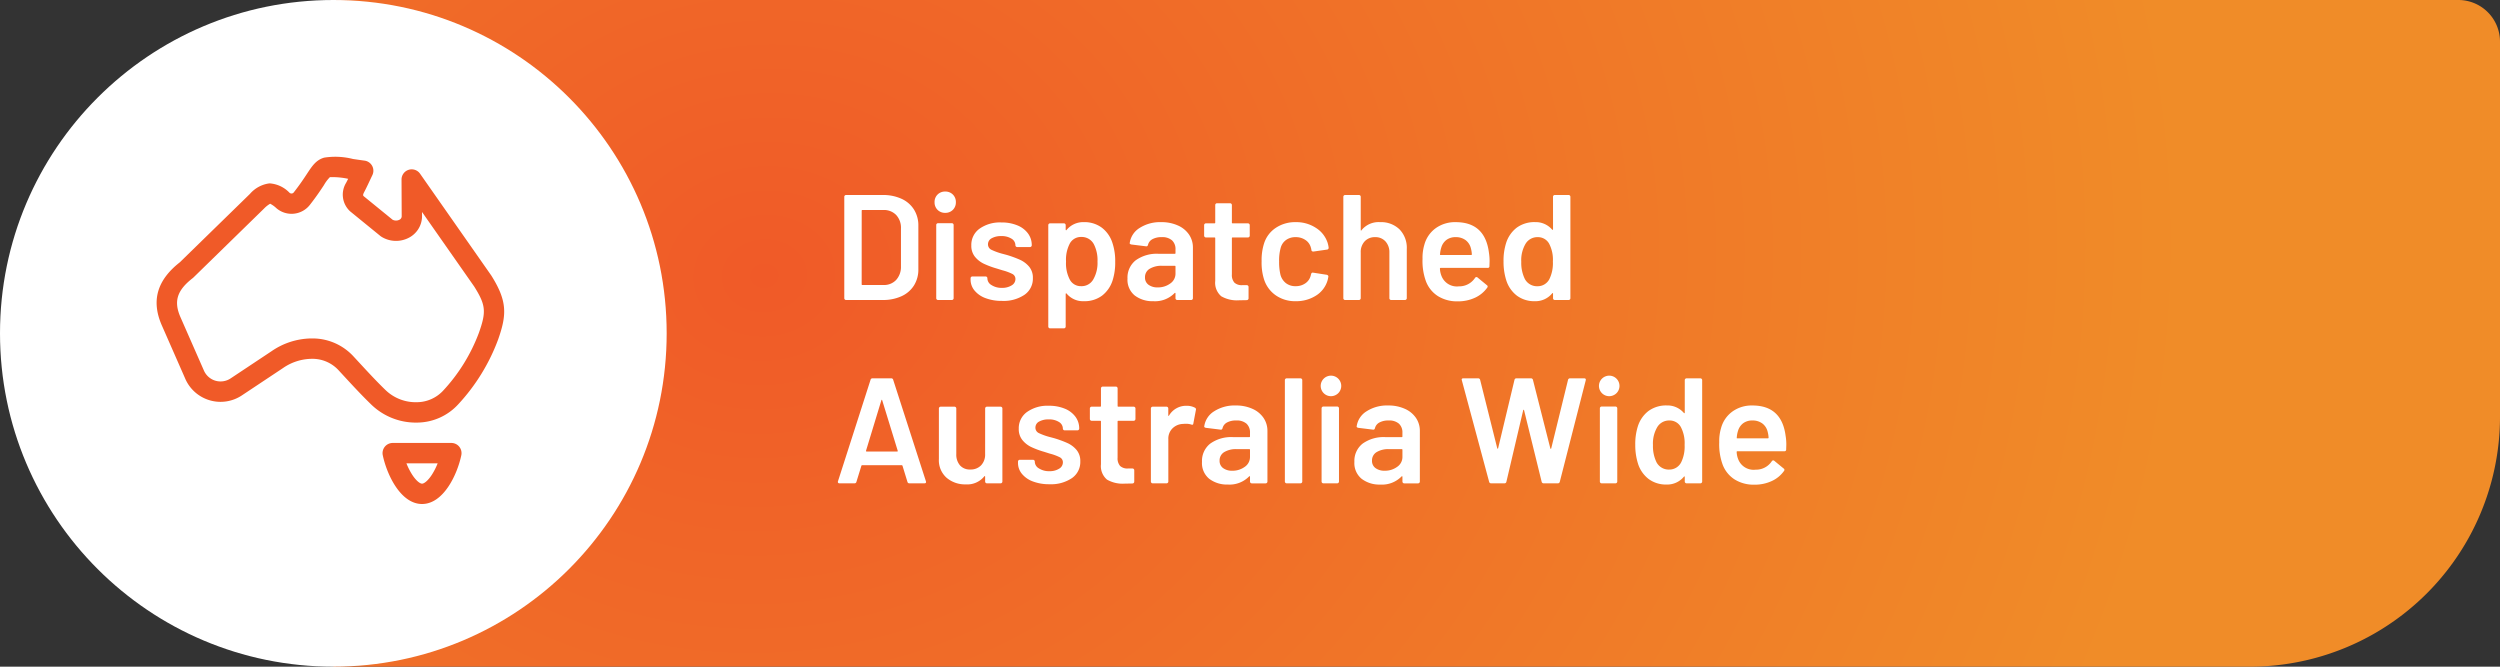
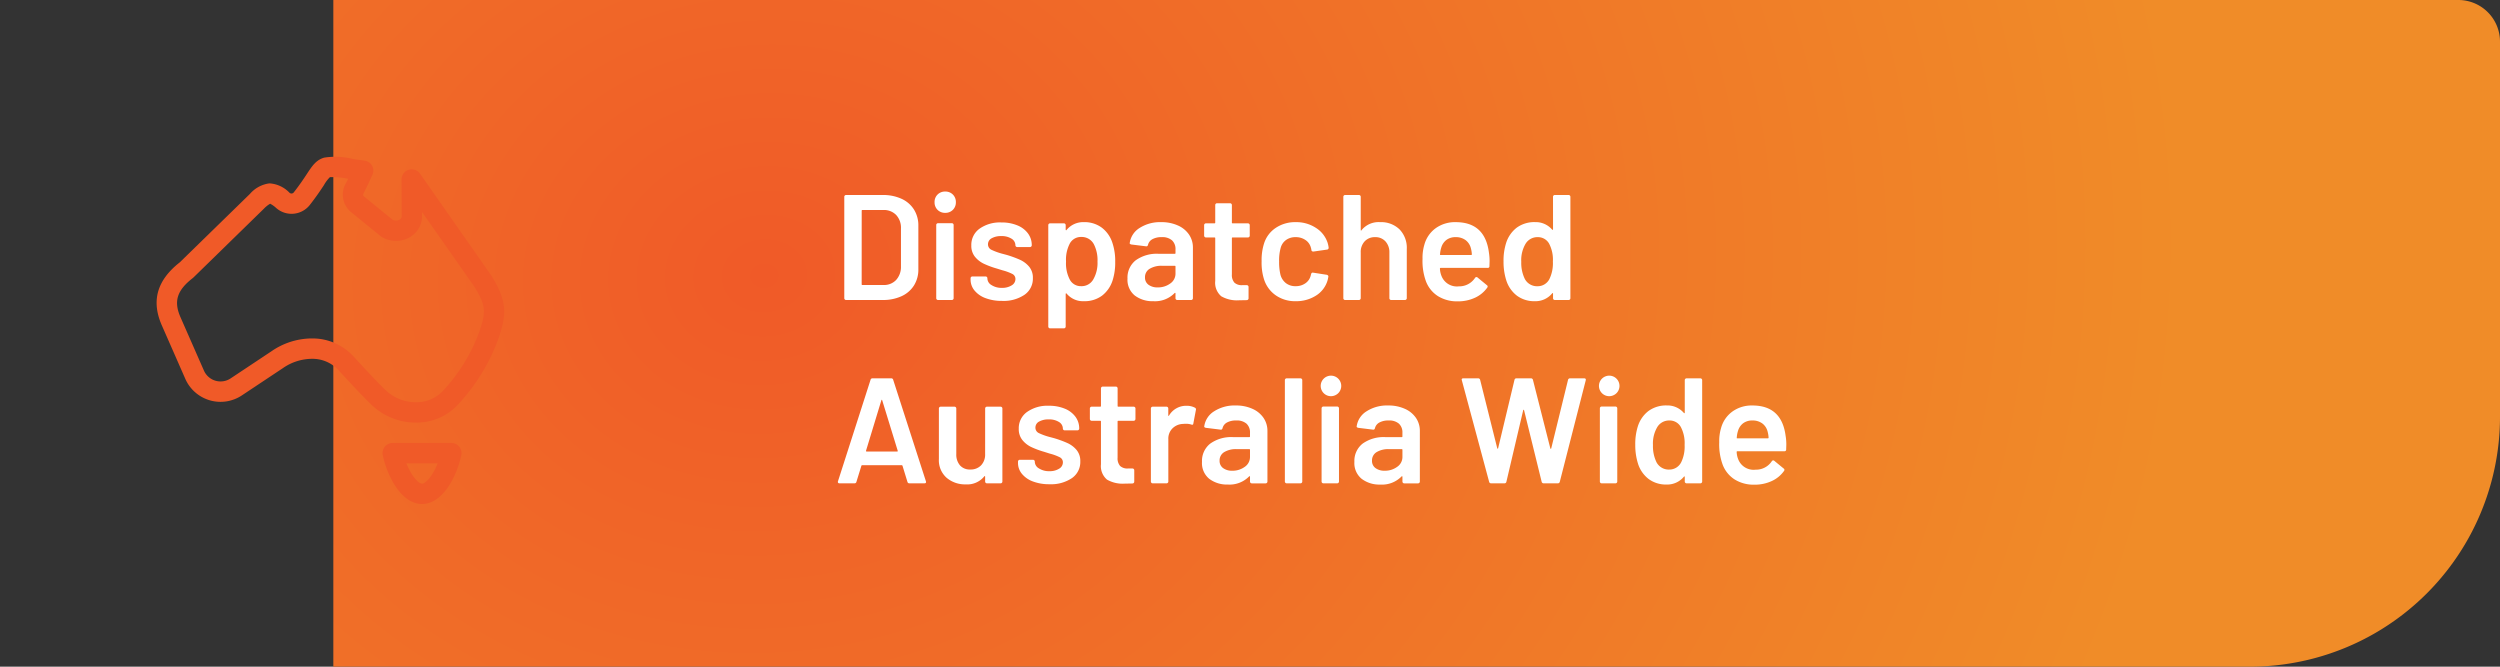
<svg xmlns="http://www.w3.org/2000/svg" width="300" height="80" viewBox="0 0 300 80">
  <rect x="0" y="0" width="300" height="80" fill="#333333" stroke="none" />
  <defs>
    <radialGradient id="radial-gradient" cx="0.201" cy="0.41" r="0.65" gradientTransform="matrix(1, 0.009, -0.026, 2.828, 0.011, -0.751)" gradientUnits="objectBoundingBox">
      <stop offset="0" stop-color="#f05a28" />
      <stop offset="1" stop-color="#f08c28" />
    </radialGradient>
  </defs>
  <g id="DispatchedAustraliaWide_Banner" transform="translate(-915 -18)">
    <path id="Rectangle_94" data-name="Rectangle 94" d="M0,0H255a5,5,0,0,1,5,5V50a30,30,0,0,1-30,30H0a0,0,0,0,1,0,0V0A0,0,0,0,1,0,0Z" transform="translate(955 18)" fill="url(#radial-gradient)" />
    <path id="Path_15330" data-name="Path 15330" d="M1.53,0a.208.208,0,0,1-.153-.063.208.208,0,0,1-.063-.153V-12.384a.208.208,0,0,1,.063-.153A.208.208,0,0,1,1.53-12.6H5.922a5.3,5.3,0,0,1,2.25.45,3.442,3.442,0,0,1,1.5,1.287,3.567,3.567,0,0,1,.531,1.953v5.22a3.567,3.567,0,0,1-.531,1.953A3.442,3.442,0,0,1,8.172-.45,5.3,5.3,0,0,1,5.922,0ZM3.4-1.89a.08.08,0,0,0,.09.09h2.52a1.988,1.988,0,0,0,1.521-.6,2.32,2.32,0,0,0,.585-1.611V-8.568A2.26,2.26,0,0,0,7.542-10.2a2.04,2.04,0,0,0-1.548-.6h-2.5a.08.08,0,0,0-.09.09Zm10.026-8.568a1.243,1.243,0,0,1-.918-.36,1.243,1.243,0,0,1-.36-.918,1.243,1.243,0,0,1,.36-.918,1.243,1.243,0,0,1,.918-.36,1.243,1.243,0,0,1,.918.36,1.243,1.243,0,0,1,.36.918,1.243,1.243,0,0,1-.36.918A1.243,1.243,0,0,1,13.428-10.458ZM12.564,0a.208.208,0,0,1-.153-.063.208.208,0,0,1-.063-.153V-9a.208.208,0,0,1,.063-.153.208.208,0,0,1,.153-.063H14.22a.208.208,0,0,1,.153.063A.208.208,0,0,1,14.436-9V-.216a.208.208,0,0,1-.063.153A.208.208,0,0,1,14.22,0ZM20.25.108a5.461,5.461,0,0,1-1.989-.333,3.077,3.077,0,0,1-1.323-.918,2.038,2.038,0,0,1-.468-1.305V-2.61a.208.208,0,0,1,.063-.153.208.208,0,0,1,.153-.063H18.27a.208.208,0,0,1,.153.063.208.208,0,0,1,.063.153v.036a.946.946,0,0,0,.495.783,2.195,2.195,0,0,0,1.251.333,2.089,2.089,0,0,0,1.17-.3.874.874,0,0,0,.45-.747.67.67,0,0,0-.369-.621,5.938,5.938,0,0,0-1.2-.441L19.6-3.78a10.121,10.121,0,0,1-1.548-.576,3.092,3.092,0,0,1-1.062-.837,2.084,2.084,0,0,1-.432-1.359,2.386,2.386,0,0,1,.99-2.007,4.224,4.224,0,0,1,2.61-.747,4.9,4.9,0,0,1,1.926.351,2.955,2.955,0,0,1,1.278.972,2.347,2.347,0,0,1,.45,1.413.208.208,0,0,1-.063.153.208.208,0,0,1-.153.063h-1.53a.208.208,0,0,1-.153-.063.208.208,0,0,1-.063-.153.927.927,0,0,0-.459-.783,2.181,2.181,0,0,0-1.251-.315A2.223,2.223,0,0,0,19-7.407a.809.809,0,0,0-.441.729.711.711,0,0,0,.423.657,7.489,7.489,0,0,0,1.413.5l.4.108a12.748,12.748,0,0,1,1.6.585,3.128,3.128,0,0,1,1.1.828,2.056,2.056,0,0,1,.45,1.377A2.342,2.342,0,0,1,22.932-.621,4.48,4.48,0,0,1,20.25.108ZM33.5-6.822a6.809,6.809,0,0,1,.324,2.25,6.978,6.978,0,0,1-.306,2.2A3.747,3.747,0,0,1,32.247-.522a3.531,3.531,0,0,1-2.2.666A2.55,2.55,0,0,1,27.99-.774a.059.059,0,0,0-.072-.018.073.073,0,0,0-.036.072V3.186a.215.215,0,0,1-.216.216H26.01a.215.215,0,0,1-.216-.216V-8.982a.208.208,0,0,1,.063-.153A.208.208,0,0,1,26.01-9.2h1.656a.208.208,0,0,1,.153.063.208.208,0,0,1,.063.153v.54a.073.073,0,0,0,.036.072q.036.018.072-.036a2.582,2.582,0,0,1,2.07-.936,3.481,3.481,0,0,1,2.16.666A3.724,3.724,0,0,1,33.5-6.822Zm-2.34,4.41a3.967,3.967,0,0,0,.54-2.2,4.184,4.184,0,0,0-.432-2.07,1.65,1.65,0,0,0-1.53-.882,1.507,1.507,0,0,0-1.4.864,4.191,4.191,0,0,0-.414,2.088,4.2,4.2,0,0,0,.45,2.16,1.484,1.484,0,0,0,1.35.792A1.6,1.6,0,0,0,31.158-2.412Zm8.19-6.93a4.75,4.75,0,0,1,2,.4,3.136,3.136,0,0,1,1.332,1.089,2.749,2.749,0,0,1,.468,1.575V-.216a.208.208,0,0,1-.063.153A.208.208,0,0,1,42.93,0H41.274a.208.208,0,0,1-.153-.063.208.208,0,0,1-.063-.153V-.792q0-.054-.036-.063a.075.075,0,0,0-.072.027,3.276,3.276,0,0,1-2.556.972A3.5,3.5,0,0,1,36.171-.54,2.426,2.426,0,0,1,35.3-2.574a2.641,2.641,0,0,1,.981-2.187,4.327,4.327,0,0,1,2.763-.783h1.926a.08.08,0,0,0,.09-.09v-.432a1.418,1.418,0,0,0-.414-1.089A1.761,1.761,0,0,0,39.4-7.542a2.209,2.209,0,0,0-1.107.243,1.057,1.057,0,0,0-.531.675q-.054.216-.252.18L35.766-6.66a.392.392,0,0,1-.153-.063.1.1,0,0,1-.045-.117,2.523,2.523,0,0,1,1.179-1.8A4.533,4.533,0,0,1,39.348-9.342Zm-.432,7.83a2.464,2.464,0,0,0,1.512-.468,1.424,1.424,0,0,0,.63-1.188v-.846a.08.08,0,0,0-.09-.09H39.456a2.717,2.717,0,0,0-1.5.36A1.156,1.156,0,0,0,37.4-2.718a1.046,1.046,0,0,0,.423.891A1.776,1.776,0,0,0,38.916-1.512Zm11.052-6.21a.208.208,0,0,1-.063.153.208.208,0,0,1-.153.063H47.916a.08.08,0,0,0-.09.09v4.338a1.385,1.385,0,0,0,.3.99,1.269,1.269,0,0,0,.945.306h.54a.208.208,0,0,1,.153.063.208.208,0,0,1,.063.153v1.35a.222.222,0,0,1-.216.234l-.936.018A3.755,3.755,0,0,1,46.548-.45a2.125,2.125,0,0,1-.72-1.836v-5.13a.08.08,0,0,0-.09-.09H44.712a.208.208,0,0,1-.153-.063.208.208,0,0,1-.063-.153v-1.26a.208.208,0,0,1,.063-.153.208.208,0,0,1,.153-.063h1.026a.08.08,0,0,0,.09-.09v-2.106a.208.208,0,0,1,.063-.153.208.208,0,0,1,.153-.063H47.61a.208.208,0,0,1,.153.063.208.208,0,0,1,.063.153v2.106a.08.08,0,0,0,.09.09h1.836a.208.208,0,0,1,.153.063.208.208,0,0,1,.063.153ZM55.476.144a4.046,4.046,0,0,1-2.394-.711,3.689,3.689,0,0,1-1.4-1.917,6.613,6.613,0,0,1-.288-2.16,6.575,6.575,0,0,1,.288-2.124,3.494,3.494,0,0,1,1.4-1.881,4.163,4.163,0,0,1,2.4-.693,4.283,4.283,0,0,1,2.448.7A3.343,3.343,0,0,1,59.31-6.876a3.3,3.3,0,0,1,.126.576v.036a.207.207,0,0,1-.2.216l-1.62.234h-.036a.216.216,0,0,1-.216-.18.468.468,0,0,0-.018-.144q-.036-.144-.072-.252a1.555,1.555,0,0,0-.648-.828,2.028,2.028,0,0,0-1.152-.324,1.9,1.9,0,0,0-1.161.351,1.692,1.692,0,0,0-.639.963,5.6,5.6,0,0,0-.18,1.6,6.452,6.452,0,0,0,.162,1.6,1.9,1.9,0,0,0,.648,1,1.831,1.831,0,0,0,1.17.369,1.985,1.985,0,0,0,1.179-.351,1.578,1.578,0,0,0,.639-.945.2.2,0,0,0,.018-.09A.073.073,0,0,0,57.33-3.1q.054-.216.252-.18l1.62.252a.293.293,0,0,1,.153.081.185.185,0,0,1,.045.171q-.054.288-.09.414A3.208,3.208,0,0,1,57.924-.531,4.408,4.408,0,0,1,55.476.144ZM65.61-9.342a3.169,3.169,0,0,1,2.331.864,3.168,3.168,0,0,1,.873,2.358v5.9a.208.208,0,0,1-.063.153A.208.208,0,0,1,68.6,0H66.942a.208.208,0,0,1-.153-.063.208.208,0,0,1-.063-.153V-5.688a1.912,1.912,0,0,0-.468-1.341,1.6,1.6,0,0,0-1.242-.513,1.643,1.643,0,0,0-1.251.5,1.858,1.858,0,0,0-.477,1.332v5.49a.208.208,0,0,1-.063.153A.208.208,0,0,1,63.072,0H61.416a.208.208,0,0,1-.153-.063A.208.208,0,0,1,61.2-.216V-12.384a.208.208,0,0,1,.063-.153.208.208,0,0,1,.153-.063h1.656a.208.208,0,0,1,.153.063.208.208,0,0,1,.063.153v3.978a.073.073,0,0,0,.036.072q.036.018.054-.036A2.624,2.624,0,0,1,65.61-9.342ZM78.678-5.634a6.416,6.416,0,0,1,.072,1.008l-.018.558a.191.191,0,0,1-.216.216H72.882a.08.08,0,0,0-.09.09,2.575,2.575,0,0,0,.162.81A1.979,1.979,0,0,0,75.06-1.638,2.269,2.269,0,0,0,77-2.646a.212.212,0,0,1,.18-.108.173.173,0,0,1,.126.054l1.116.918a.192.192,0,0,1,.054.288A3.676,3.676,0,0,1,76.995-.27a4.82,4.82,0,0,1-2.061.432,4.322,4.322,0,0,1-2.385-.63,3.625,3.625,0,0,1-1.431-1.764,7.078,7.078,0,0,1-.414-2.7,5.473,5.473,0,0,1,.216-1.692,3.61,3.61,0,0,1,1.359-1.989,3.965,3.965,0,0,1,2.4-.729Q78.228-9.342,78.678-5.634Zm-4-1.908a1.785,1.785,0,0,0-1.107.333,1.763,1.763,0,0,0-.621.927,3.125,3.125,0,0,0-.144.792q-.036.09.072.09h3.654a.08.08,0,0,0,.09-.09,3.393,3.393,0,0,0-.108-.684,1.746,1.746,0,0,0-.639-1.008A1.931,1.931,0,0,0,74.682-7.542Zm11.682-4.842a.208.208,0,0,1,.063-.153.208.208,0,0,1,.153-.063h1.656a.208.208,0,0,1,.153.063.208.208,0,0,1,.063.153V-.216a.208.208,0,0,1-.063.153A.208.208,0,0,1,88.236,0H86.58a.208.208,0,0,1-.153-.063.208.208,0,0,1-.063-.153v-.54a.073.073,0,0,0-.036-.072q-.036-.018-.072.036a2.582,2.582,0,0,1-2.07.936,3.481,3.481,0,0,1-2.16-.666,3.724,3.724,0,0,1-1.278-1.854,7.33,7.33,0,0,1-.324-2.25,6.977,6.977,0,0,1,.306-2.2,3.724,3.724,0,0,1,1.278-1.854,3.57,3.57,0,0,1,2.214-.666,2.586,2.586,0,0,1,2.034.9.075.075,0,0,0,.072.027q.036-.009.036-.063ZM85.932-2.52a4.318,4.318,0,0,0,.414-2.088A4.156,4.156,0,0,0,85.9-6.75a1.524,1.524,0,0,0-1.368-.792,1.656,1.656,0,0,0-1.44.756,3.859,3.859,0,0,0-.54,2.2,4.378,4.378,0,0,0,.432,2.07,1.656,1.656,0,0,0,1.53.864A1.57,1.57,0,0,0,85.932-2.52ZM9.126,22a.226.226,0,0,1-.234-.18L8.3,19.894q-.036-.072-.09-.072H3.456q-.054,0-.09.072L2.772,21.82a.226.226,0,0,1-.234.18H.738a.2.2,0,0,1-.162-.063.2.2,0,0,1-.018-.189L4.464,9.58A.226.226,0,0,1,4.7,9.4h2.25a.226.226,0,0,1,.234.18l3.924,12.168a.2.2,0,0,1,.018.09q0,.162-.2.162Zm-5.2-3.924q-.018.108.072.108H7.65q.108,0,.072-.108l-1.854-6.03q-.018-.072-.054-.072t-.054.072Zm14.292-5.058a.215.215,0,0,1,.216-.216H20.07a.215.215,0,0,1,.216.216v8.766A.215.215,0,0,1,20.07,22H18.432a.215.215,0,0,1-.216-.216v-.576a.073.073,0,0,0-.036-.072q-.036-.018-.072.036a2.625,2.625,0,0,1-2.214.954,3.41,3.41,0,0,1-2.3-.792,2.8,2.8,0,0,1-.927-2.25V13.018a.215.215,0,0,1,.216-.216h1.656a.215.215,0,0,1,.216.216V18.49a1.977,1.977,0,0,0,.441,1.35,1.552,1.552,0,0,0,1.233.5,1.717,1.717,0,0,0,1.3-.5,1.863,1.863,0,0,0,.486-1.35Zm7.722,9.09a5.461,5.461,0,0,1-1.989-.333,3.077,3.077,0,0,1-1.323-.918,2.038,2.038,0,0,1-.468-1.305V19.39a.215.215,0,0,1,.216-.216h1.584a.215.215,0,0,1,.216.216v.036a.946.946,0,0,0,.5.783,2.195,2.195,0,0,0,1.251.333,2.089,2.089,0,0,0,1.17-.3.874.874,0,0,0,.45-.747.67.67,0,0,0-.369-.621,5.938,5.938,0,0,0-1.2-.441l-.684-.216a10.121,10.121,0,0,1-1.548-.576,3.092,3.092,0,0,1-1.062-.837,2.084,2.084,0,0,1-.432-1.359,2.386,2.386,0,0,1,.99-2.007,4.224,4.224,0,0,1,2.61-.747,4.9,4.9,0,0,1,1.926.351,2.955,2.955,0,0,1,1.278.972,2.347,2.347,0,0,1,.45,1.413.215.215,0,0,1-.216.216h-1.53a.215.215,0,0,1-.216-.216.927.927,0,0,0-.459-.783,2.181,2.181,0,0,0-1.251-.315,2.223,2.223,0,0,0-1.143.261.809.809,0,0,0-.441.729.711.711,0,0,0,.423.657,7.489,7.489,0,0,0,1.413.495l.4.108a12.748,12.748,0,0,1,1.6.585,3.128,3.128,0,0,1,1.1.828,2.056,2.056,0,0,1,.45,1.377,2.342,2.342,0,0,1-1.008,2.007A4.48,4.48,0,0,1,25.938,22.108Zm10.314-7.83a.215.215,0,0,1-.216.216H34.2a.08.08,0,0,0-.09.09v4.338a1.385,1.385,0,0,0,.3.99,1.269,1.269,0,0,0,.945.306h.54a.215.215,0,0,1,.216.216v1.35a.222.222,0,0,1-.216.234l-.936.018a3.755,3.755,0,0,1-2.124-.486,2.125,2.125,0,0,1-.72-1.836v-5.13a.08.08,0,0,0-.09-.09H31a.215.215,0,0,1-.216-.216v-1.26A.215.215,0,0,1,31,12.8h1.026a.08.08,0,0,0,.09-.09V10.606a.215.215,0,0,1,.216-.216h1.566a.215.215,0,0,1,.216.216v2.106a.08.08,0,0,0,.09.09h1.836a.215.215,0,0,1,.216.216Zm6.138-1.584a2.084,2.084,0,0,1,1.008.234.223.223,0,0,1,.108.27l-.306,1.62q-.018.216-.252.126a1.994,1.994,0,0,0-.63-.09,2.722,2.722,0,0,0-.36.018,1.859,1.859,0,0,0-1.26.531,1.724,1.724,0,0,0-.5,1.287v5.094a.215.215,0,0,1-.216.216H38.322a.215.215,0,0,1-.216-.216V13.018a.215.215,0,0,1,.216-.216h1.656a.215.215,0,0,1,.216.216v.81q0,.072.027.081t.063-.045A2.377,2.377,0,0,1,42.39,12.694Zm5.9-.036a4.75,4.75,0,0,1,2,.4,3.136,3.136,0,0,1,1.332,1.089,2.749,2.749,0,0,1,.468,1.575v6.066a.215.215,0,0,1-.216.216H50.22A.215.215,0,0,1,50,21.784v-.576q0-.054-.036-.063a.075.075,0,0,0-.072.027,3.276,3.276,0,0,1-2.556.972,3.5,3.5,0,0,1-2.223-.684,2.426,2.426,0,0,1-.873-2.034,2.641,2.641,0,0,1,.981-2.187,4.327,4.327,0,0,1,2.763-.783h1.926a.08.08,0,0,0,.09-.09v-.432a1.418,1.418,0,0,0-.414-1.089,1.761,1.761,0,0,0-1.242-.387,2.209,2.209,0,0,0-1.107.243,1.057,1.057,0,0,0-.531.675q-.054.216-.252.18l-1.746-.216a.392.392,0,0,1-.153-.063.1.1,0,0,1-.045-.117,2.523,2.523,0,0,1,1.179-1.8A4.533,4.533,0,0,1,48.294,12.658Zm-.432,7.83a2.464,2.464,0,0,0,1.512-.468A1.424,1.424,0,0,0,50,18.832v-.846a.08.08,0,0,0-.09-.09H48.4a2.717,2.717,0,0,0-1.5.36,1.156,1.156,0,0,0-.549,1.026,1.046,1.046,0,0,0,.423.891A1.776,1.776,0,0,0,47.862,20.488ZM54.4,22a.215.215,0,0,1-.216-.216V9.616A.215.215,0,0,1,54.4,9.4h1.656a.215.215,0,0,1,.216.216V21.784a.215.215,0,0,1-.216.216ZM59.67,11.542a1.232,1.232,0,1,1,.918-.36A1.243,1.243,0,0,1,59.67,11.542ZM58.806,22a.215.215,0,0,1-.216-.216V13a.215.215,0,0,1,.216-.216h1.656a.215.215,0,0,1,.216.216v8.784a.215.215,0,0,1-.216.216Zm7.776-9.342a4.75,4.75,0,0,1,2,.4,3.136,3.136,0,0,1,1.332,1.089,2.749,2.749,0,0,1,.468,1.575v6.066a.215.215,0,0,1-.216.216H68.508a.215.215,0,0,1-.216-.216v-.576q0-.054-.036-.063a.075.075,0,0,0-.072.027,3.276,3.276,0,0,1-2.556.972A3.5,3.5,0,0,1,63.4,21.46a2.426,2.426,0,0,1-.873-2.034,2.641,2.641,0,0,1,.981-2.187,4.327,4.327,0,0,1,2.763-.783H68.2a.08.08,0,0,0,.09-.09v-.432a1.418,1.418,0,0,0-.414-1.089,1.761,1.761,0,0,0-1.242-.387,2.209,2.209,0,0,0-1.107.243,1.057,1.057,0,0,0-.531.675q-.054.216-.252.18L63,15.34a.392.392,0,0,1-.153-.063.1.1,0,0,1-.045-.117,2.523,2.523,0,0,1,1.179-1.8A4.533,4.533,0,0,1,66.582,12.658Zm-.432,7.83a2.464,2.464,0,0,0,1.512-.468,1.424,1.424,0,0,0,.63-1.188v-.846a.08.08,0,0,0-.09-.09H66.69a2.717,2.717,0,0,0-1.5.36,1.156,1.156,0,0,0-.549,1.026,1.046,1.046,0,0,0,.423.891A1.776,1.776,0,0,0,66.15,20.488ZM78.948,22a.237.237,0,0,1-.252-.18L75.42,9.634,75.4,9.562q0-.162.2-.162h1.764a.237.237,0,0,1,.252.18l2.052,8.208q.018.054.054.054t.054-.054L81.738,9.58a.226.226,0,0,1,.234-.18H83.7a.237.237,0,0,1,.252.18l2.088,8.226q.018.054.054.054t.054-.054L88.164,9.58a.237.237,0,0,1,.252-.18H90.09q.252,0,.2.234L87.174,21.82a.237.237,0,0,1-.252.18H85.248A.237.237,0,0,1,85,21.82L82.89,13.234q-.018-.054-.054-.063t-.054.063L80.766,21.82a.226.226,0,0,1-.234.18ZM93.06,11.542a1.232,1.232,0,1,1,.918-.36A1.243,1.243,0,0,1,93.06,11.542ZM92.2,22a.215.215,0,0,1-.216-.216V13a.215.215,0,0,1,.216-.216h1.656a.215.215,0,0,1,.216.216v8.784a.215.215,0,0,1-.216.216Zm9.972-12.384a.215.215,0,0,1,.216-.216h1.656a.215.215,0,0,1,.216.216V21.784a.215.215,0,0,1-.216.216h-1.656a.215.215,0,0,1-.216-.216v-.54a.073.073,0,0,0-.036-.072q-.036-.018-.072.036a2.582,2.582,0,0,1-2.07.936,3.481,3.481,0,0,1-2.16-.666,3.724,3.724,0,0,1-1.278-1.854,7.33,7.33,0,0,1-.324-2.25,6.977,6.977,0,0,1,.306-2.2,3.724,3.724,0,0,1,1.278-1.854,3.57,3.57,0,0,1,2.214-.666,2.586,2.586,0,0,1,2.034.9.075.075,0,0,0,.072.027q.036-.009.036-.063Zm-.432,9.864a4.318,4.318,0,0,0,.414-2.088,4.156,4.156,0,0,0-.45-2.142,1.524,1.524,0,0,0-1.368-.792,1.656,1.656,0,0,0-1.44.756,3.859,3.859,0,0,0-.54,2.2,4.378,4.378,0,0,0,.432,2.07,1.656,1.656,0,0,0,1.53.864A1.57,1.57,0,0,0,101.736,19.48Zm12.546-3.114a6.416,6.416,0,0,1,.072,1.008l-.018.558a.191.191,0,0,1-.216.216h-5.634a.08.08,0,0,0-.09.09,2.575,2.575,0,0,0,.162.81,1.979,1.979,0,0,0,2.106,1.314,2.269,2.269,0,0,0,1.944-1.008.212.212,0,0,1,.18-.108.173.173,0,0,1,.126.054l1.116.918a.192.192,0,0,1,.054.288A3.676,3.676,0,0,1,112.6,21.73a4.82,4.82,0,0,1-2.061.432,4.322,4.322,0,0,1-2.385-.63,3.625,3.625,0,0,1-1.431-1.764,7.078,7.078,0,0,1-.414-2.7,5.473,5.473,0,0,1,.216-1.692,3.61,3.61,0,0,1,1.359-1.989,3.965,3.965,0,0,1,2.4-.729Q113.832,12.658,114.282,16.366Zm-4-1.908a1.785,1.785,0,0,0-1.107.333,1.763,1.763,0,0,0-.621.927,3.125,3.125,0,0,0-.144.792q-.036.09.072.09h3.654a.08.08,0,0,0,.09-.09,3.394,3.394,0,0,0-.108-.684,1.746,1.746,0,0,0-.639-1.008A1.931,1.931,0,0,0,110.286,14.458Z" transform="translate(1015 54)" fill="#fff" />
-     <circle id="Ellipse_156" data-name="Ellipse 156" cx="40" cy="40" r="40" transform="translate(915 18)" fill="#fff" />
    <g id="australia_1_" data-name="australia (1)" transform="translate(933.798 36.797)">
      <path id="Path_15217" data-name="Path 15217" d="M31.083,31.915a7.679,7.679,0,0,1-5.3-2.137c-1.139-1.1-2.219-2.268-3.264-3.4q-.36-.39-.721-.78a4.259,4.259,0,0,0-3.129-1.337,6.162,6.162,0,0,0-3.515,1.115L10.228,28.65A4.62,4.62,0,0,1,3.4,26.575L.6,20.2c-1.263-2.921-.549-5.379,2.181-7.521L11.2,4.466a3.711,3.711,0,0,1,2.342-1.259,3.636,3.636,0,0,1,2.4,1.125.362.362,0,0,0,.276.091.34.34,0,0,0,.237-.134c.736-.94,1.2-1.646,1.575-2.214.639-.97,1.1-1.672,2.073-1.955a8.593,8.593,0,0,1,3.453.16c.409.06.872.129,1.4.2a1.221,1.221,0,0,1,.932,1.737c-.391.815-.67,1.446-1,2.066-.162.307-.11.4-.057.452L28.312,7.57a.889.889,0,0,0,.815.005.468.468,0,0,0,.278-.4l-.019-4.425a1.221,1.221,0,0,1,2.221-.705s8.543,12.209,8.554,12.226c1.913,3.054,1.877,4.666.815,7.676a23.352,23.352,0,0,1-4.788,7.776,6.746,6.746,0,0,1-4.839,2.189Q31.217,31.915,31.083,31.915ZM18.5,21.816c.086,0,.171,0,.256,0a6.672,6.672,0,0,1,4.828,2.116l.726.785c1.021,1.106,2.076,2.25,3.164,3.3a5.218,5.218,0,0,0,3.79,1.45,4.329,4.329,0,0,0,3.11-1.382,20.944,20.944,0,0,0,4.3-6.954c.9-2.543.819-3.327-.565-5.542L31.845,6.64s0,.585,0,.6a2.921,2.921,0,0,1-1.573,2.489,3.321,3.321,0,0,1-3.3-.119,1.255,1.255,0,0,1-.126-.09s-3.612-2.942-3.627-2.956a2.715,2.715,0,0,1-.483-3.423c.082-.155.162-.314.244-.481a9.135,9.135,0,0,0-2.187-.2,4.413,4.413,0,0,0-.715.953c-.377.573-.894,1.358-1.692,2.376a2.789,2.789,0,0,1-4.013.4,3.36,3.36,0,0,0-.752-.54,3.4,3.4,0,0,0-.737.585L4.442,14.476a1.239,1.239,0,0,1-.1.091c-1.892,1.466-2.311,2.773-1.5,4.66l2.812,6.4a2.178,2.178,0,0,0,3.221.985L13.8,23.34A8.589,8.589,0,0,1,18.5,21.816Zm0,0" transform="translate(0 0)" fill="#f05a28" />
      <path id="Path_15218" data-name="Path 15218" d="M337.55,429.1c-2.556,0-4.219-3.5-4.713-5.853a1.221,1.221,0,0,1,1.195-1.472h7.036a1.221,1.221,0,0,1,1.195,1.472C341.77,425.6,340.107,429.1,337.55,429.1Zm-1.875-4.883a7.989,7.989,0,0,0,.683,1.351c.485.753.948,1.091,1.192,1.091s.707-.337,1.192-1.091a7.976,7.976,0,0,0,.683-1.351Zm0,0" transform="translate(-305.703 -387.417)" fill="#f05a28" />
    </g>
  </g>
</svg>